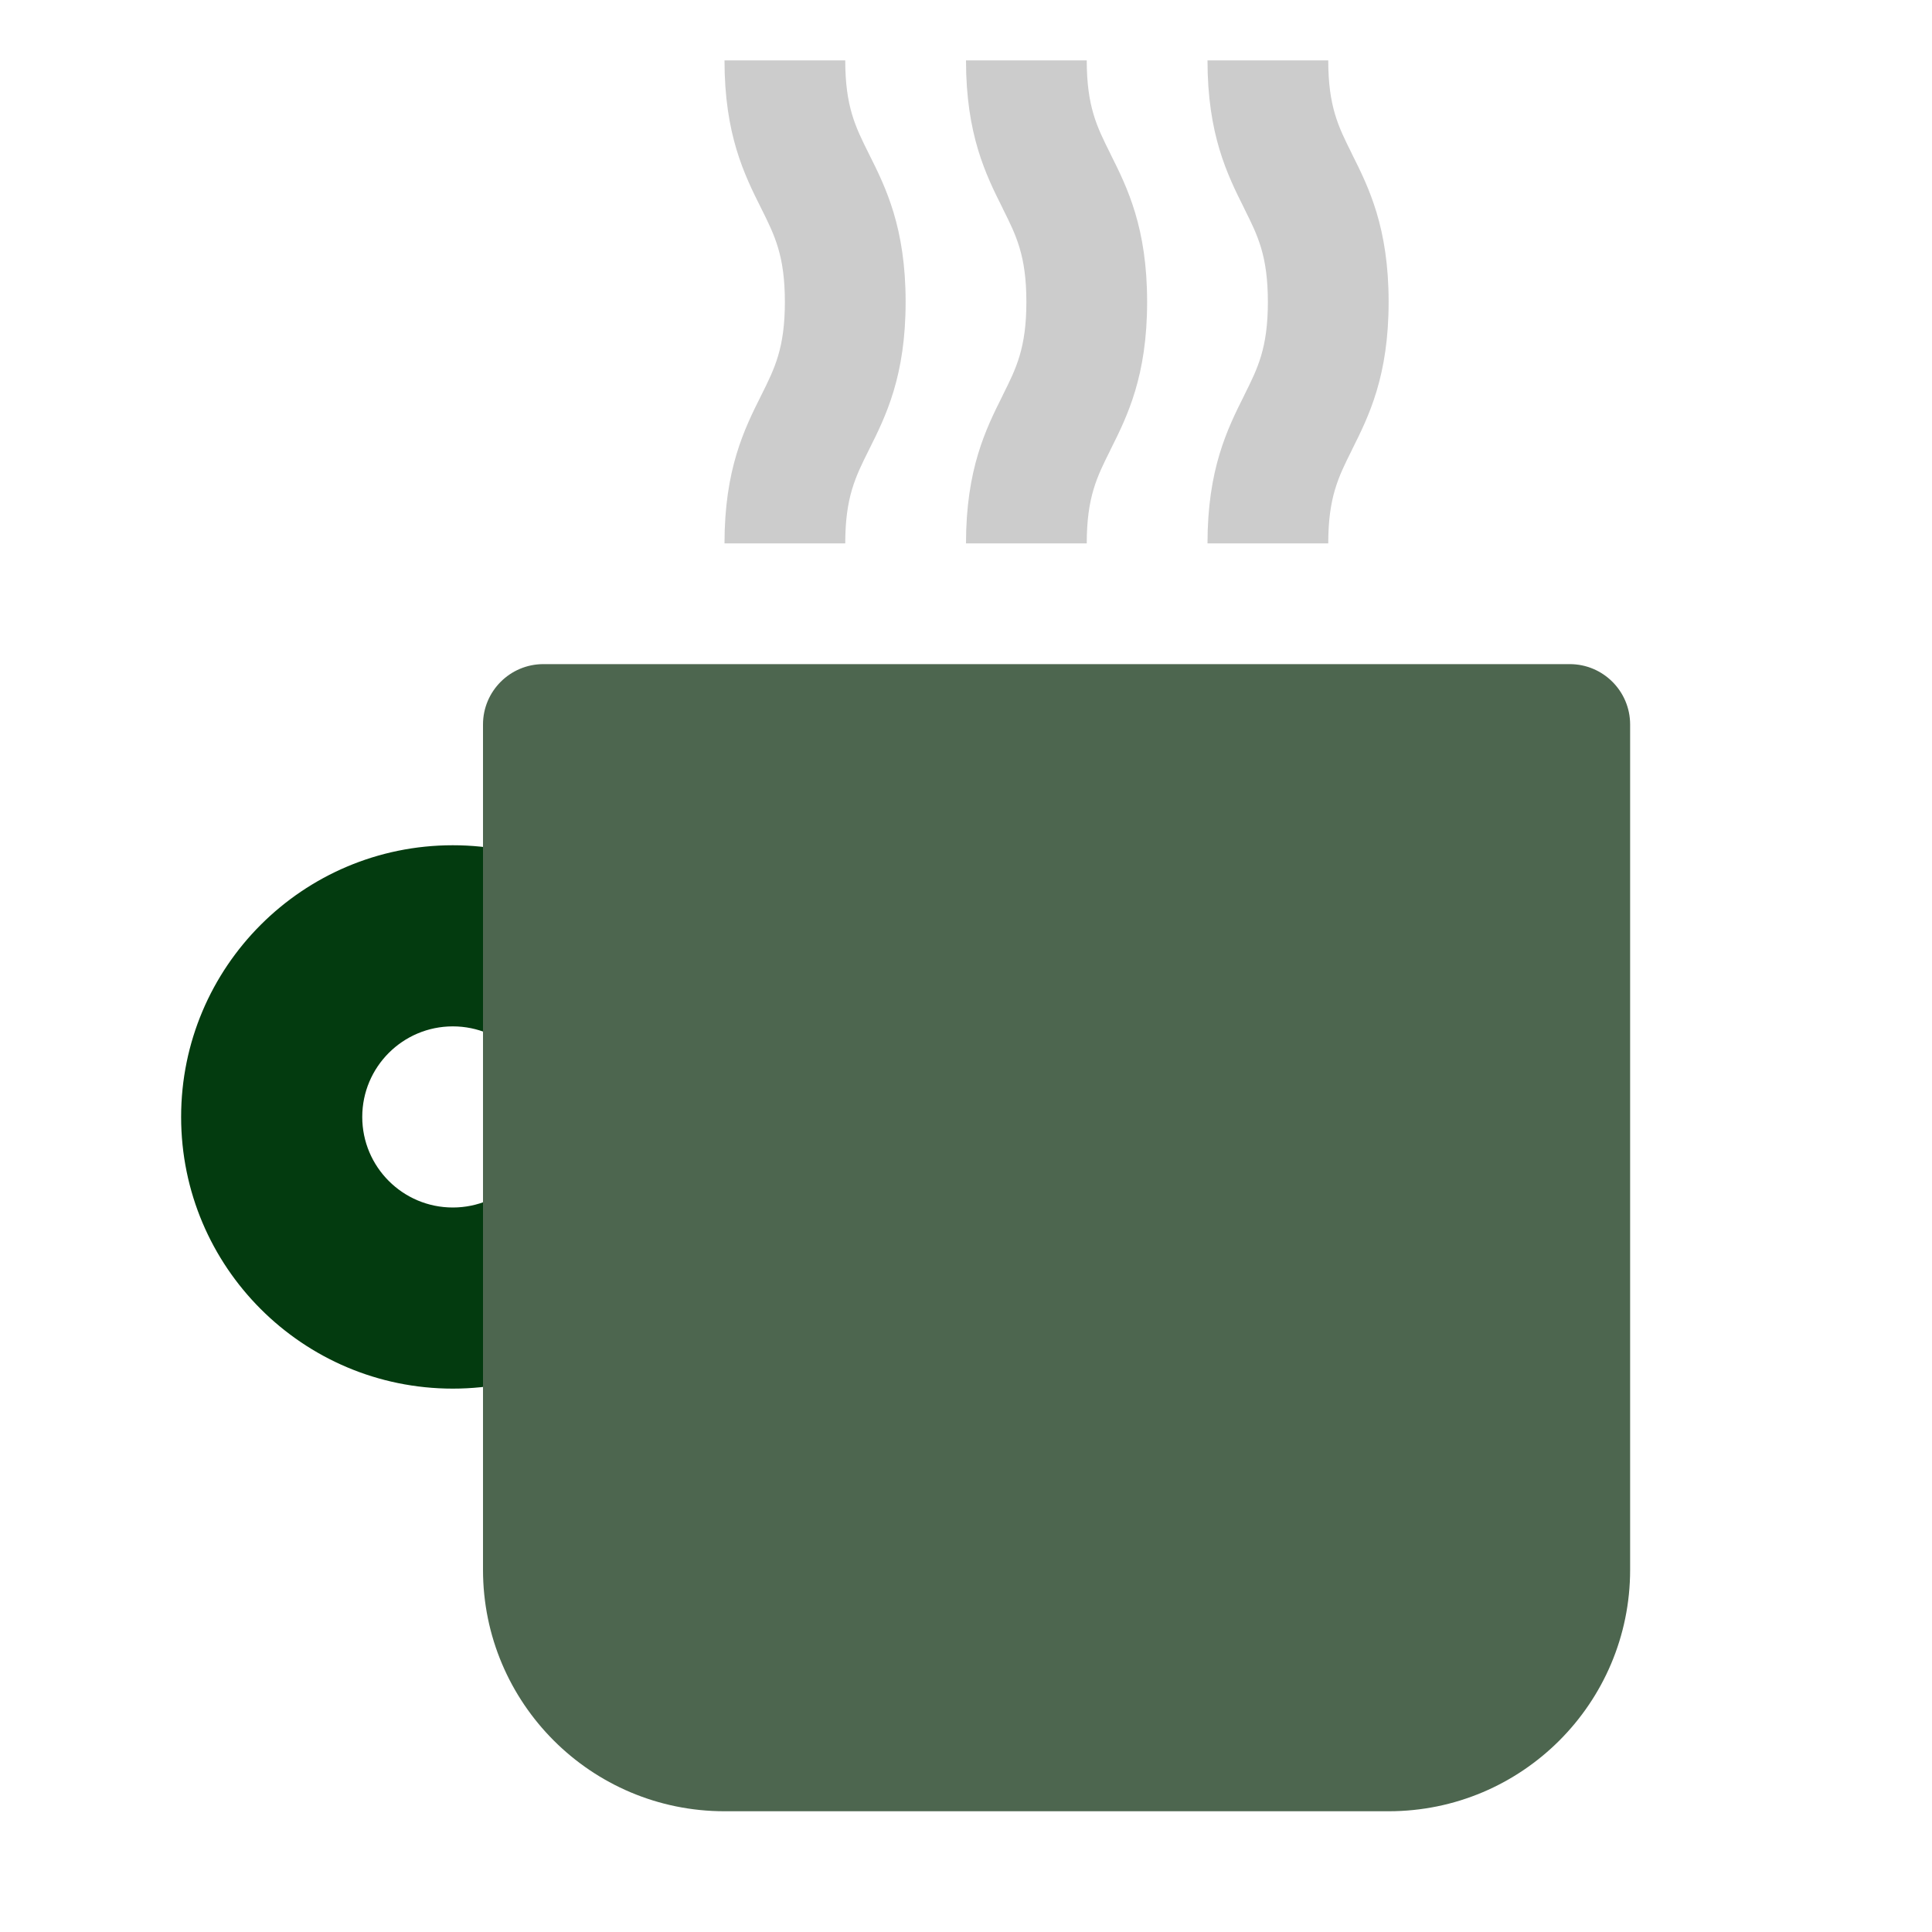
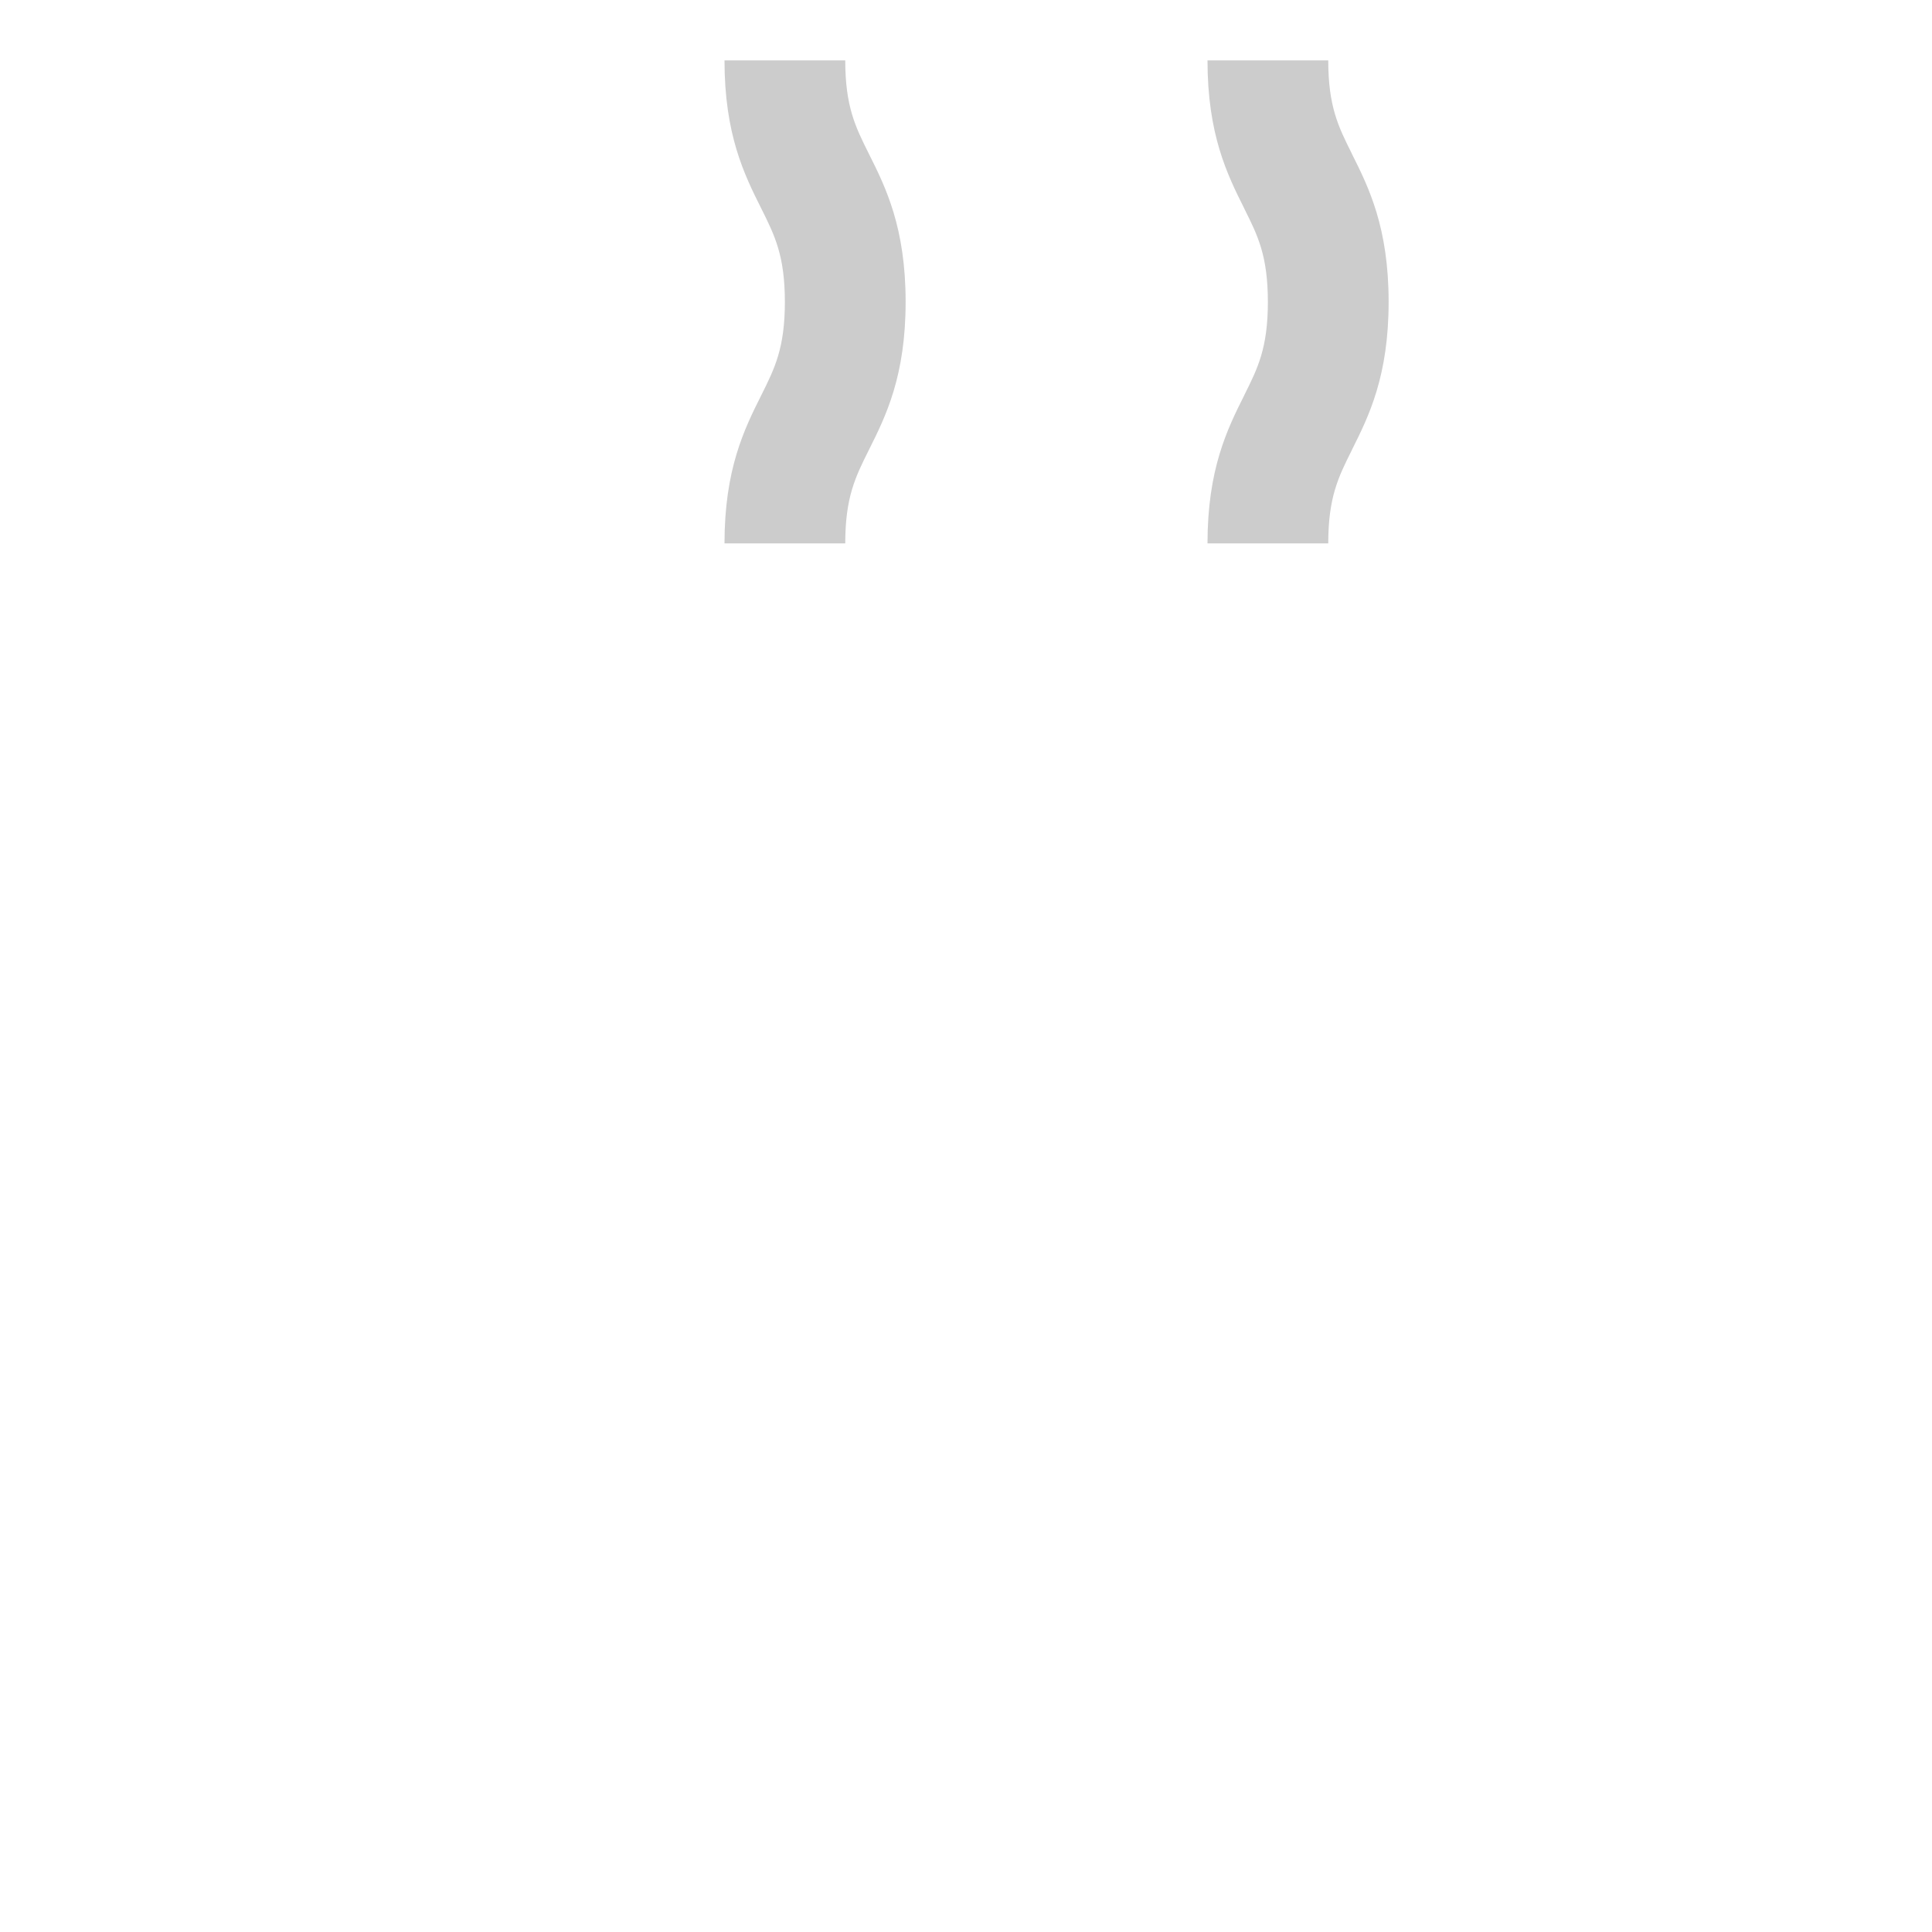
<svg xmlns="http://www.w3.org/2000/svg" width="32" height="32" viewBox="0 0 32 32" fill="none">
-   <path fill-rule="evenodd" clip-rule="evenodd" d="M7.5 20C8.328 20 9 19.328 9 18.5C9 17.672 8.328 17 7.5 17C6.672 17 6 17.672 6 18.5C6 19.328 6.672 20 7.5 20ZM7.5 23C9.985 23 12 20.985 12 18.5C12 16.015 9.985 14 7.5 14C5.015 14 3 16.015 3 18.5C3 20.985 5.015 23 7.5 23Z" fill="#033B0F" />
-   <path d="M8 26C8 28.209 9.791 30 12 30H23C25.209 30 27 28.209 27 26V12C27 11.448 26.552 11 26 11H9C8.448 11 8 11.448 8 12V26Z" fill="#4D664F" />
  <path d="M12.606 3.447C12.327 2.891 12 2.227 12 1H14C14 1.764 14.169 2.101 14.386 2.537L14.394 2.553C14.673 3.109 15 3.773 15 5C15 6.227 14.673 6.891 14.394 7.447L14.386 7.463C14.169 7.899 14 8.236 14 9H12C12 7.773 12.327 7.109 12.606 6.553L12.614 6.537C12.831 6.101 13 5.764 13 5C13 4.236 12.831 3.899 12.614 3.463L12.606 3.447Z" fill="#CCCCCC" />
-   <path d="M16.606 3.447C16.327 2.891 16 2.227 16 1H18C18 1.764 18.169 2.101 18.387 2.537L18.394 2.553C18.673 3.109 19 3.773 19 5C19 6.227 18.673 6.891 18.394 7.447L18.387 7.463C18.169 7.899 18 8.236 18 9H16C16 7.773 16.327 7.109 16.606 6.553L16.613 6.537C16.831 6.101 17 5.764 17 5C17 4.236 16.831 3.899 16.613 3.463L16.606 3.447Z" fill="#CCCCCC" />
-   <path d="M20 1C20 2.227 20.327 2.891 20.606 3.447L20.613 3.463C20.831 3.899 21 4.236 21 5C21 5.764 20.831 6.101 20.613 6.537L20.606 6.553C20.327 7.109 20 7.773 20 9H22C22 8.236 22.169 7.899 22.387 7.463L22.394 7.447C22.673 6.891 23 6.227 23 5C23 3.773 22.673 3.109 22.394 2.553L22.387 2.537C22.169 2.101 22 1.764 22 1H20Z" fill="#CCCCCC" />
+   <path d="M20 1C20 2.227 20.327 2.891 20.606 3.447L20.613 3.463C20.831 3.899 21 4.236 21 5C21 5.764 20.831 6.101 20.613 6.537L20.606 6.553C20.327 7.109 20 7.773 20 9H22C22 8.236 22.169 7.899 22.387 7.463L22.394 7.447C22.673 6.891 23 6.227 23 5C23 3.773 22.673 3.109 22.394 2.553L22.387 2.537C22.169 2.101 22 1.764 22 1Z" fill="#CCCCCC" />
</svg>